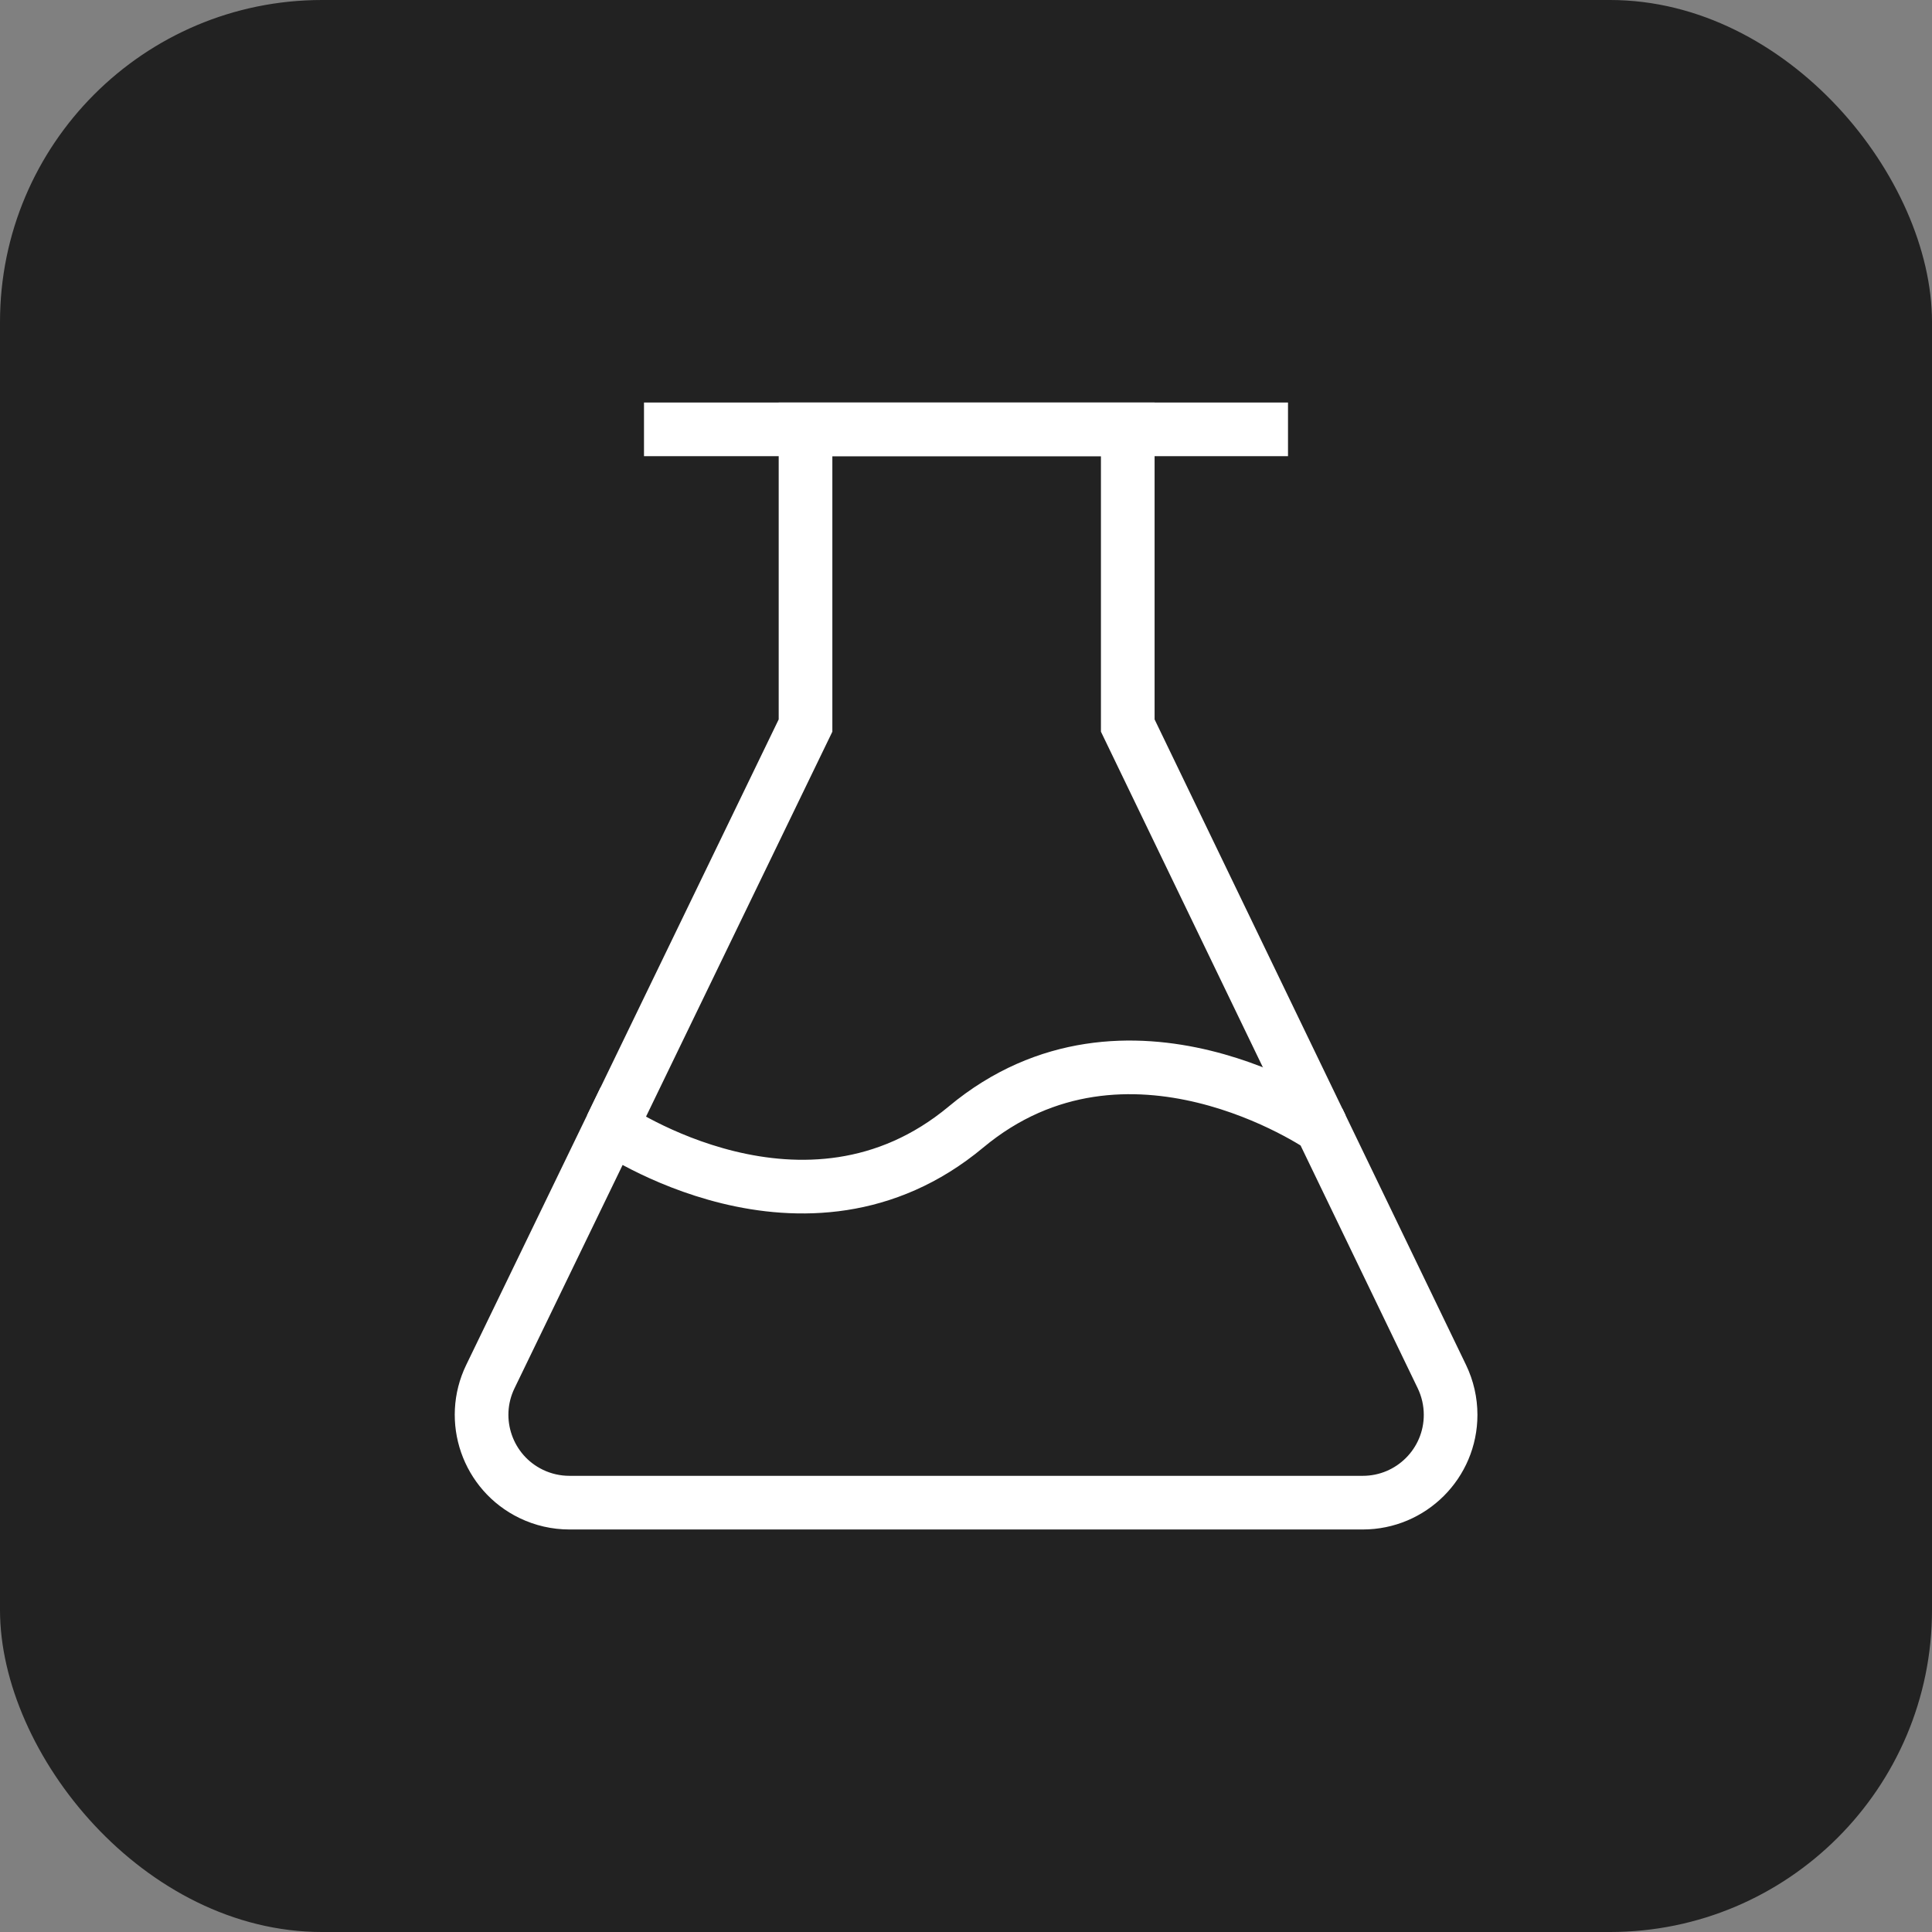
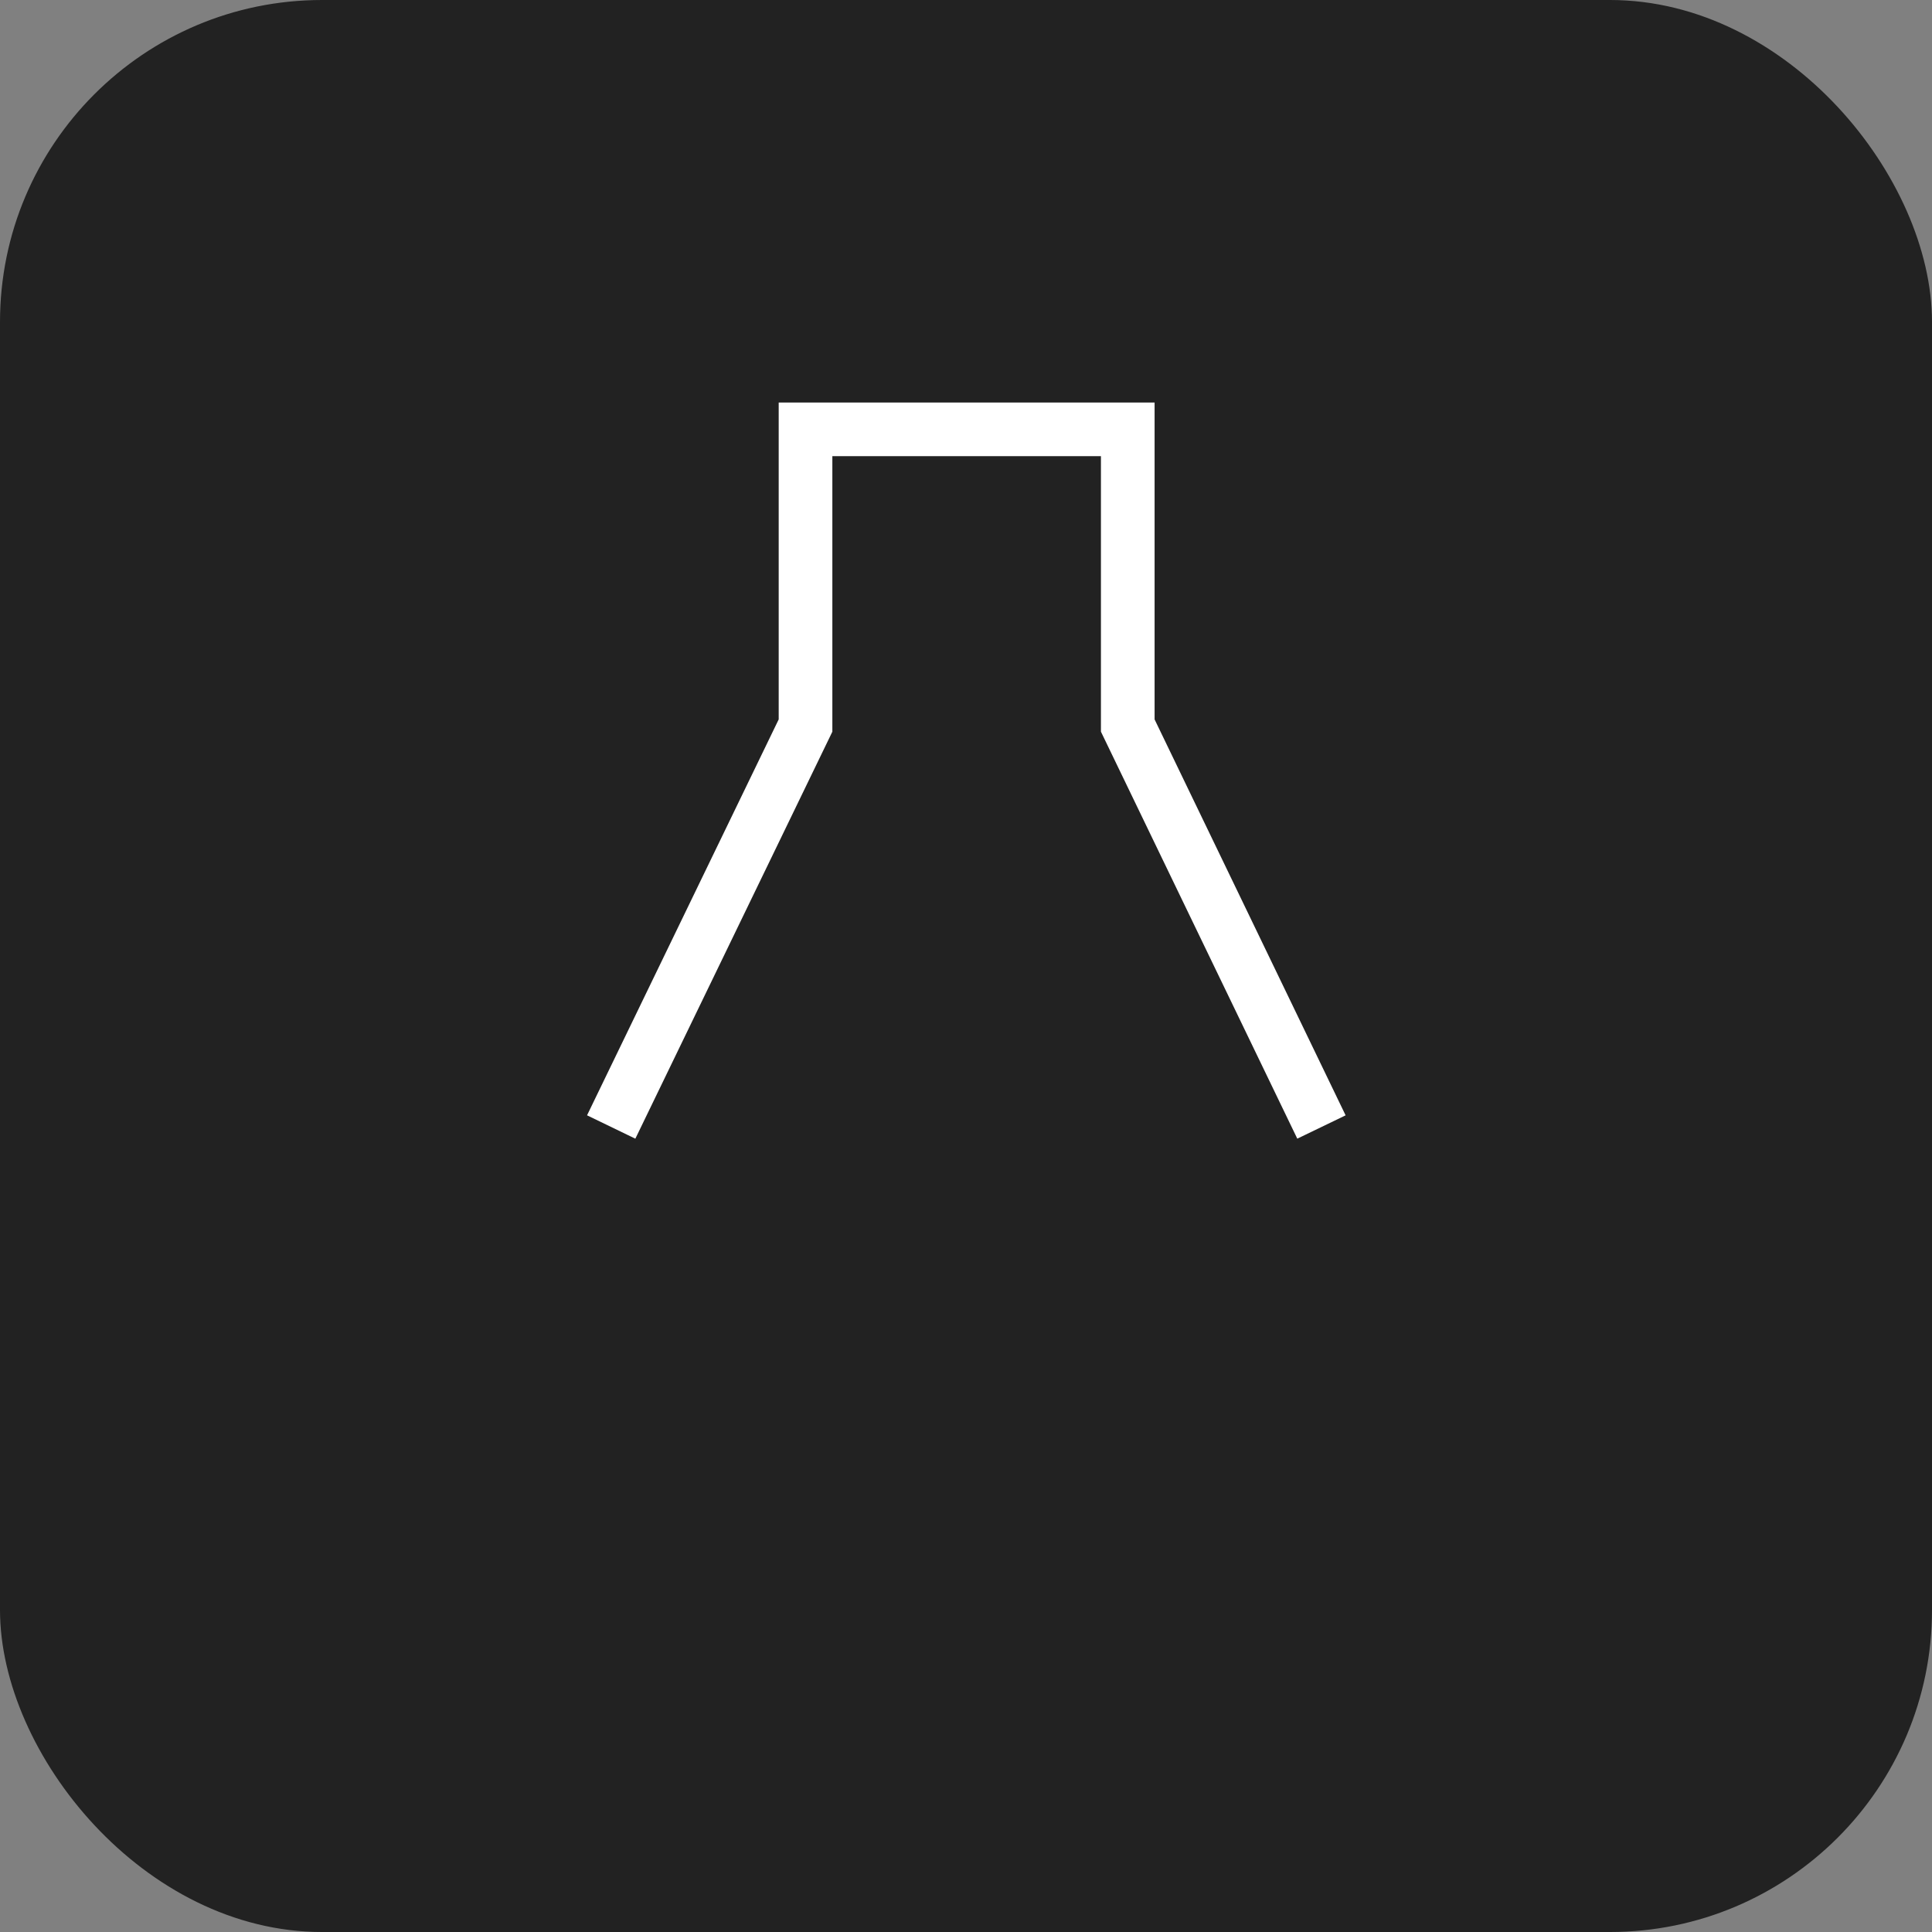
<svg xmlns="http://www.w3.org/2000/svg" width="48" height="48" viewBox="0 0 48 48" fill="none">
  <rect x="0" y="0" width="48" height="48" fill="#808080" stroke="none" />
  <g clip-path="url(#clip0_199_2337)">
    <rect width="48" height="48" rx="8" fill="#222222" />
-     <path d="M16 10.667H32" stroke="white" stroke-width="1.333" />
    <path d="M15.185 28L20.013 18.026V10.667H28.019V18.026L32.831 28" stroke="white" stroke-width="1.333" />
-     <path d="M13.196 37.115C12.112 36.59 11.658 35.285 12.183 34.201L15.185 28C15.185 28 20 31.333 24 28C28 24.667 32.831 28 32.831 28L35.824 34.203C35.966 34.499 36.04 34.823 36.04 35.152C36.04 36.356 35.063 37.333 33.858 37.333H14.147C13.818 37.333 13.493 37.259 13.196 37.115Z" stroke="white" stroke-width="1.333" />
  </g>
  <defs>
    <clipPath id="clip0_199_2337">
      <rect width="48" height="48" fill="white" />
    </clipPath>
  </defs>
</svg>